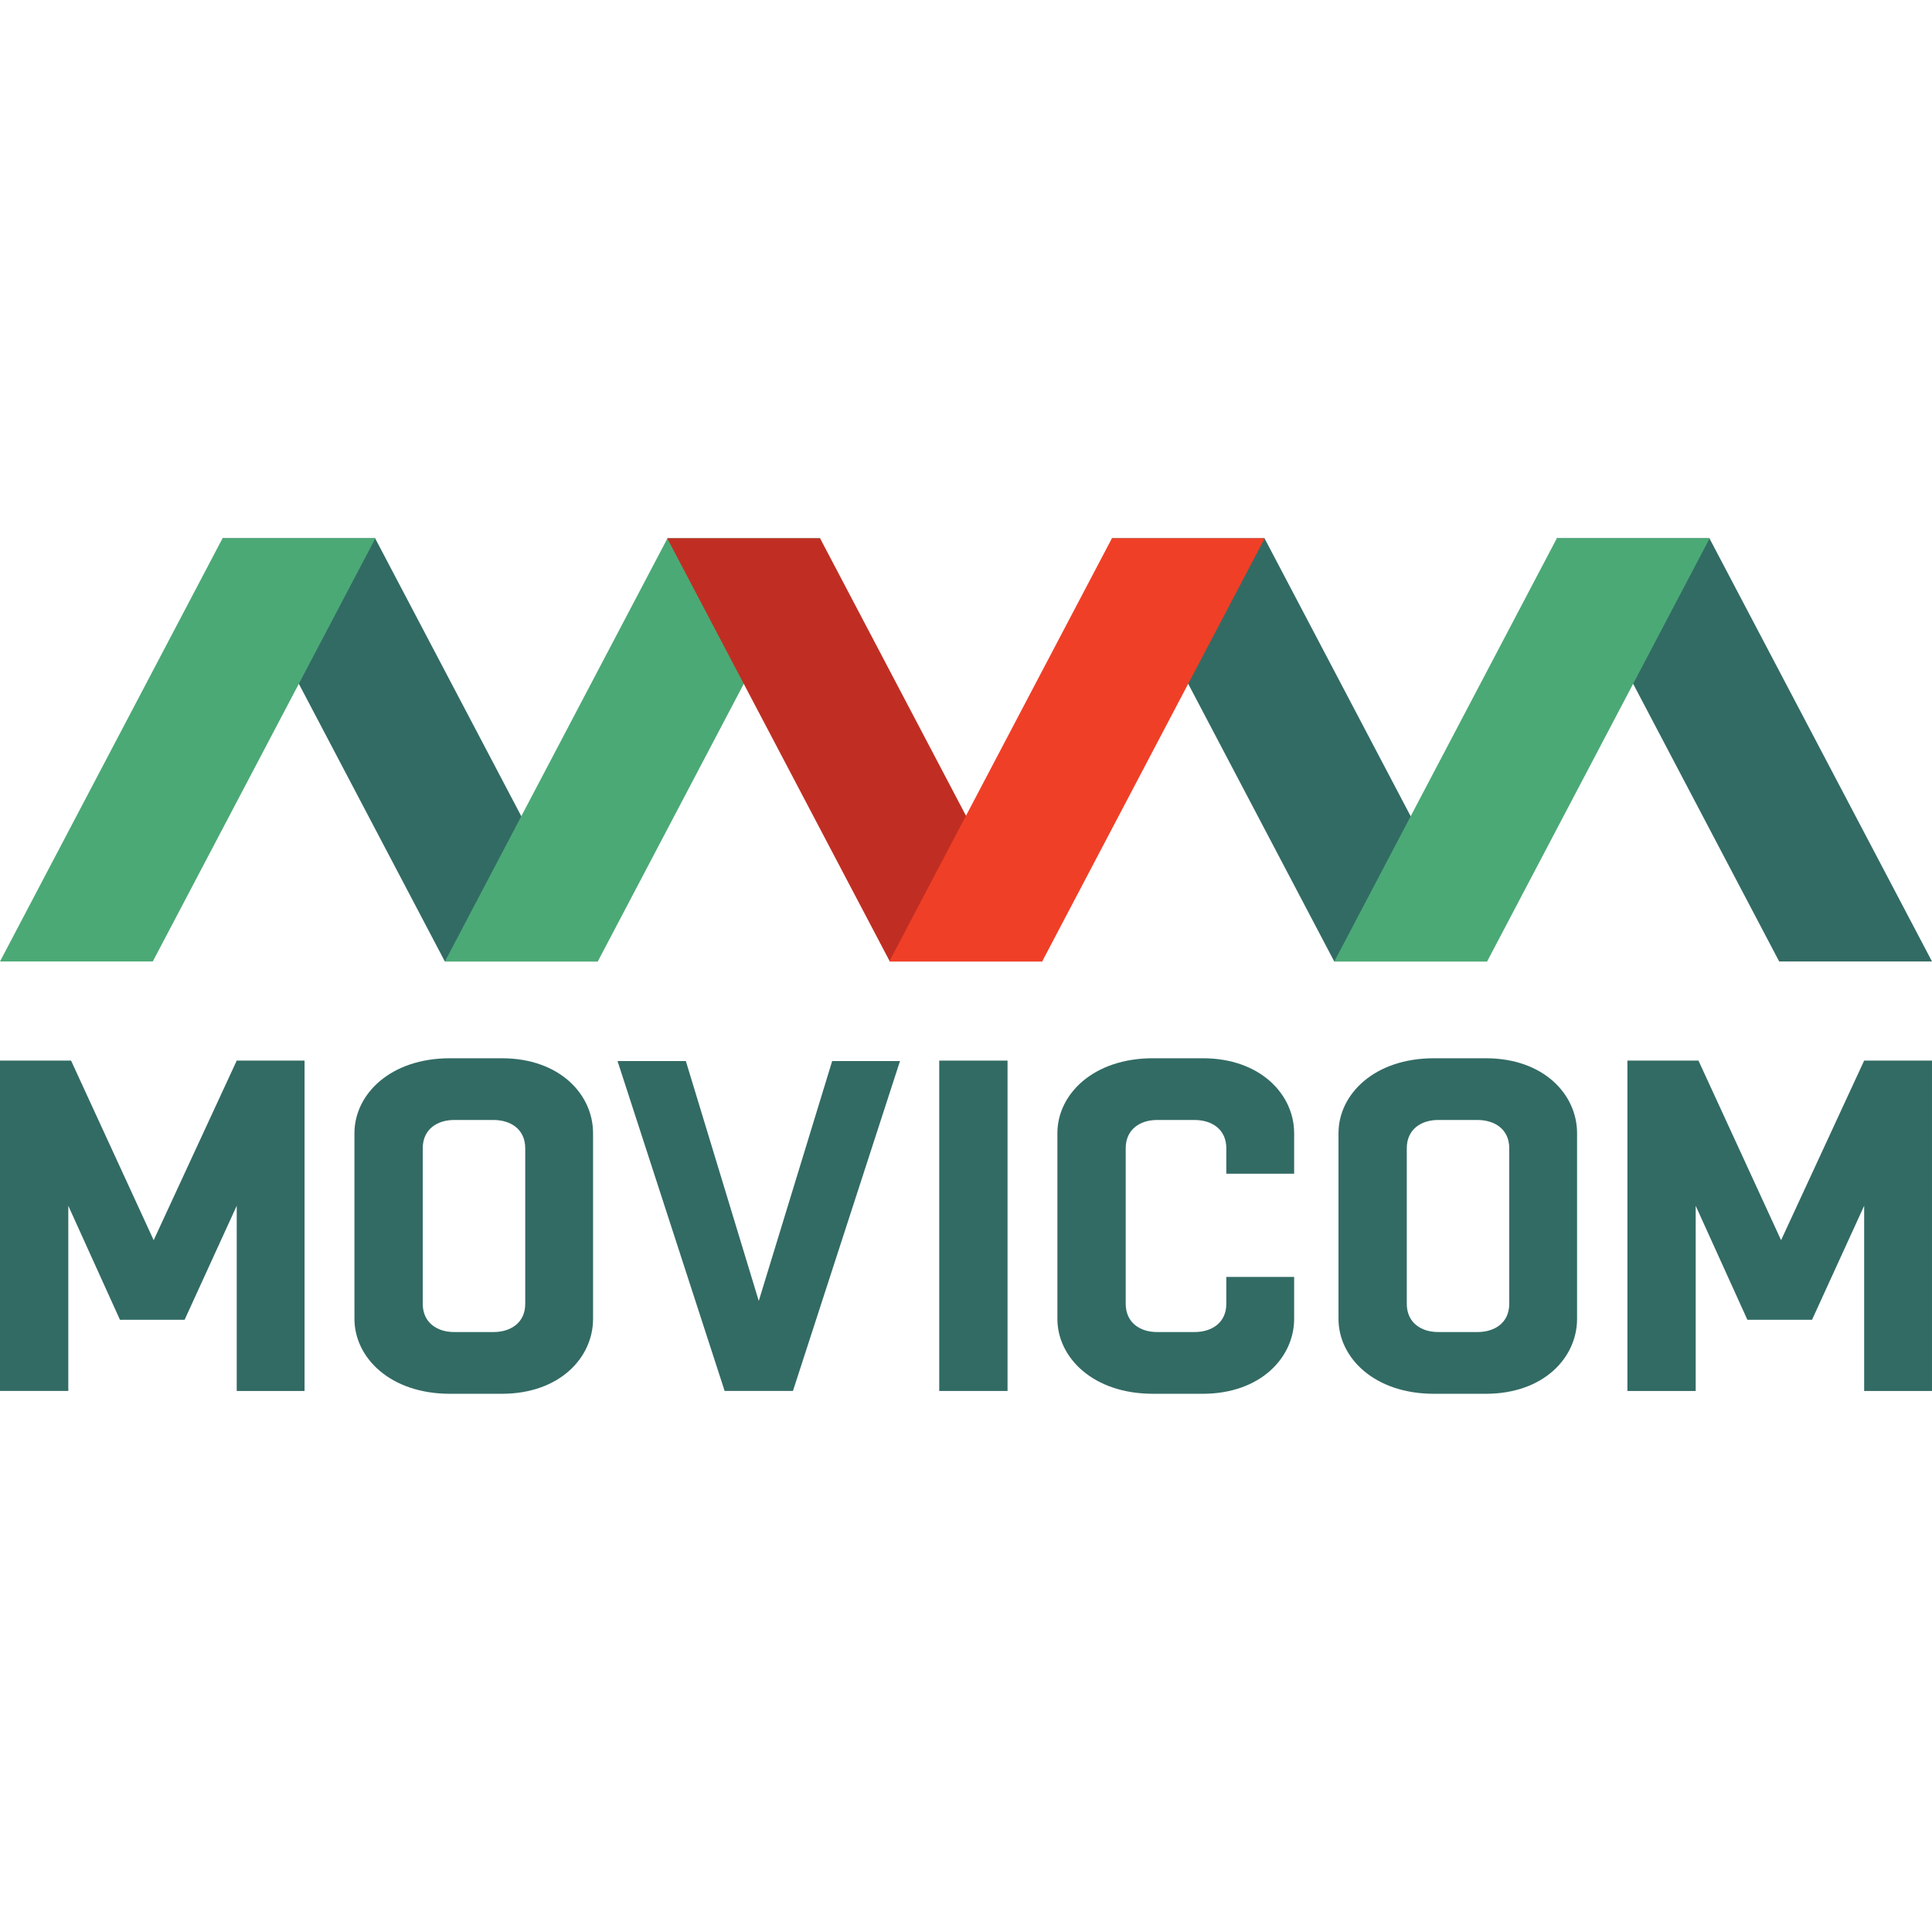
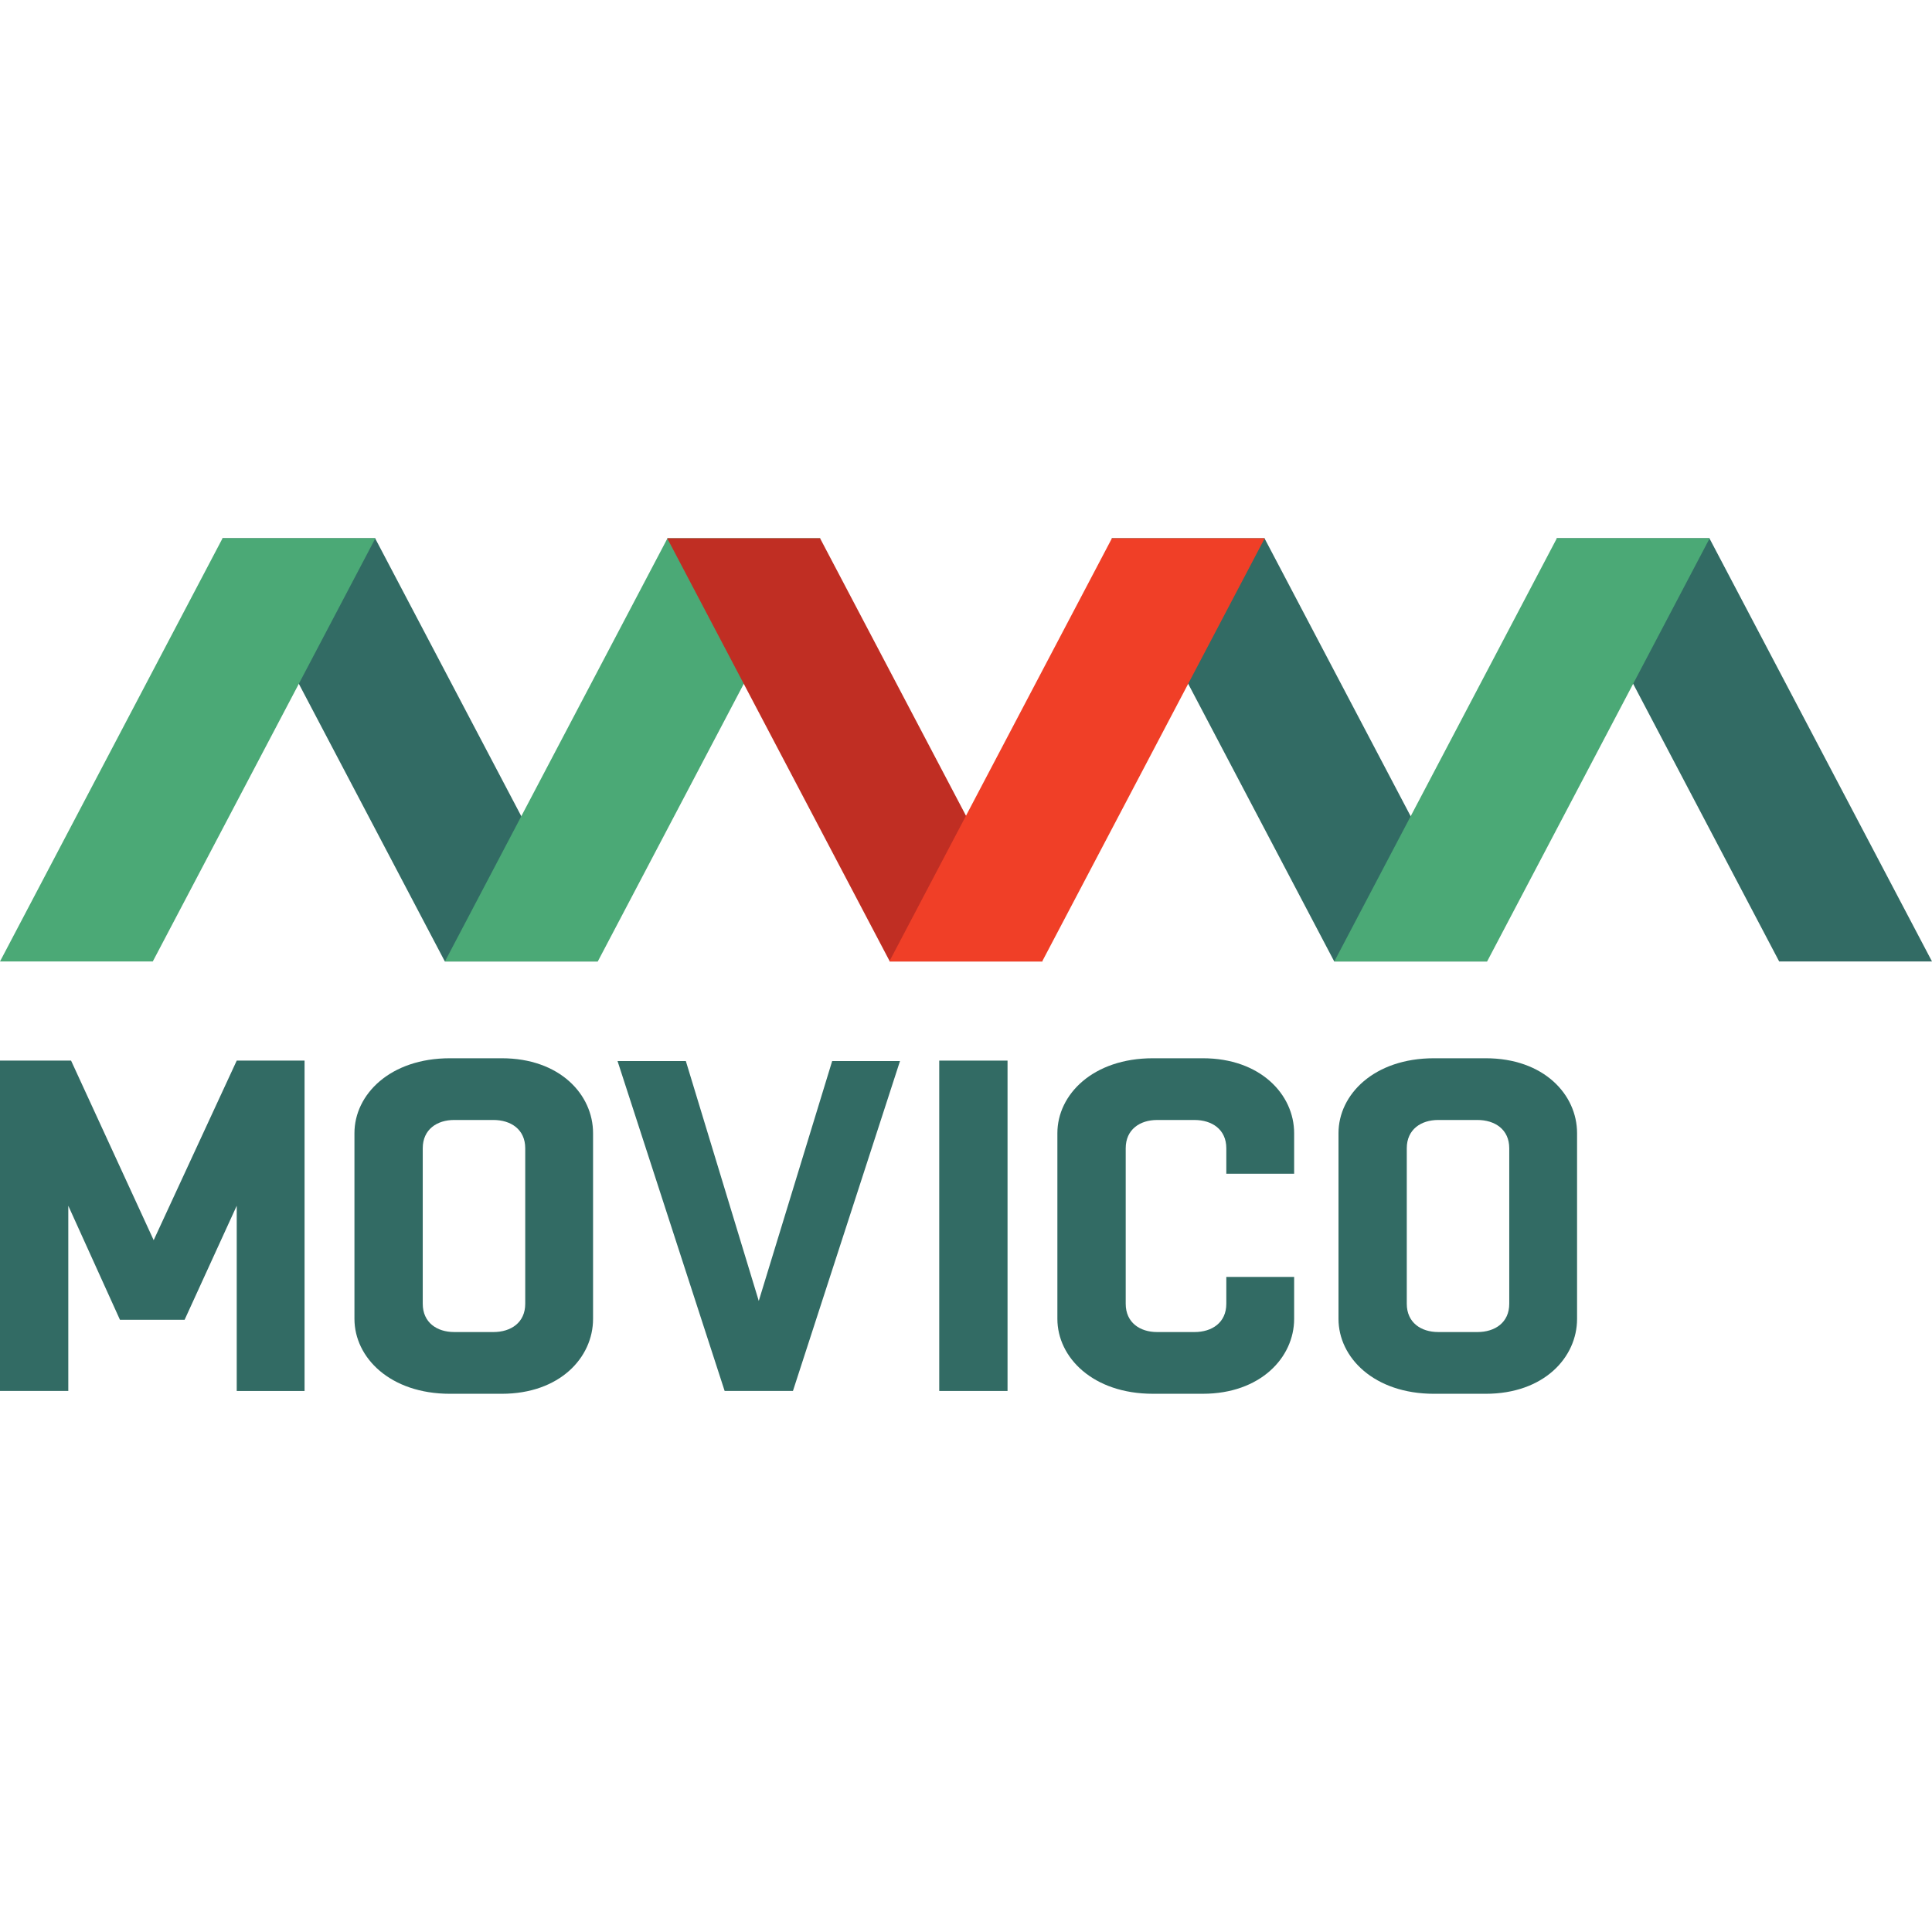
<svg xmlns="http://www.w3.org/2000/svg" xmlns:ns1="http://www.inkscape.org/namespaces/inkscape" xmlns:ns2="http://sodipodi.sourceforge.net/DTD/sodipodi-0.dtd" width="512" height="512" viewBox="0 0 135.467 135.467" version="1.1" id="svg380" ns1:version="1.0.2-2 (e86c870879, 2021-01-15)" ns2:docname="favicon.svg">
  <defs id="defs374" />
  <ns2:namedview id="base" pagecolor="#ffffff" bordercolor="#666666" borderopacity="1.0" ns1:pageopacity="0.0" ns1:pageshadow="2" ns1:zoom="0.7" ns1:cx="62.328836" ns1:cy="297.57612" ns1:document-units="px" ns1:current-layer="layer1" ns1:document-rotation="0" showgrid="false" units="px" ns1:window-width="1267" ns1:window-height="680" ns1:window-x="1" ns1:window-y="0" ns1:window-maximized="0" />
  <style>
    path {
      fill: #326b64;
    }
    @media (prefers-color-scheme: dark) {
      path {
        fill: #4ba976;
      }
    }
  </style>
  <g ns1:label="Layer 1" ns1:groupmode="layer" id="layer1">
    <path id="path204" style="fill:#326b64;fill-opacity:1;fill-rule:nonzero;stroke:none;stroke-width:0.139" d="M 41.908,67.415 26.3,37.739 H 15.587 l 15.605,29.676 h 10.716" />
    <path id="path206" style="fill:#4ba976;fill-opacity:1;fill-rule:nonzero;stroke:none;stroke-width:0.139" d="M 1.95e-7,67.415 15.606,37.739 H 26.322 L 10.713,67.415 H 1.95e-7" />
    <path id="path208" style="fill:#4ba976;fill-opacity:1;fill-rule:nonzero;stroke:none;stroke-width:0.139" d="M 31.197,67.415 46.804,37.739 H 57.519 L 41.915,67.415 H 31.197" />
    <path id="path210" style="fill:#326b64;fill-opacity:1;fill-rule:nonzero;stroke:none;stroke-width:0.139" d="M 104.267,67.415 88.661,37.739 H 77.945 l 15.609,29.676 h 10.713" />
    <path id="path212" style="fill:#326b64;fill-opacity:1;fill-rule:nonzero;stroke:none;stroke-width:0.139" d="M 135.467,67.415 119.858,37.739 h -10.713 l 15.606,29.676 h 10.716" />
    <path id="path214" style="fill:#4ba976;fill-opacity:1;fill-rule:nonzero;stroke:none;stroke-width:0.139" d="M 93.558,67.415 109.164,37.739 h 10.716 L 104.273,67.415 H 93.558" />
    <path id="path216" style="fill:#c02e23;fill-opacity:1;fill-rule:nonzero;stroke:none;stroke-width:0.139;image-rendering:auto" d="M 73.106,67.415 57.499,37.739 H 46.782 l 15.609,29.676 h 10.715" />
    <path id="path218" style="fill:#f03f27;fill-opacity:1;fill-rule:nonzero;stroke:none;stroke-width:0.139" d="M 62.358,67.415 77.967,37.739 H 88.68 L 73.074,67.415 H 62.358" />
    <path id="path220" style="fill-opacity:1;fill-rule:nonzero;stroke:none;stroke-width:0.139" d="M 1.95e-7,97.53 V 74.367 H 4.983 l 5.792,12.591 5.824,-12.591 h 4.756 v 23.164 H 16.599 V 84.545 l -3.656,7.997 H 8.412 L 4.789,84.545 V 97.53 H 1.95e-7" />
    <path id="path222" style="fill-opacity:1;fill-rule:nonzero;stroke:none;stroke-width:0.139" d="m 34.593,93.4 c 1.231,0 2.235,-0.66 2.235,-1.983 V 80.512 c 0,-1.32 -1.004,-1.982 -2.235,-1.982 h -2.75 c -1.198,0 -2.201,0.661 -2.201,1.982 v 10.904 c 0,1.323 1.003,1.983 2.201,1.983 z m -3.04,4.329 c -4.208,0 -6.7,-2.545 -6.7,-5.253 V 79.455 c 0,-2.708 2.492,-5.253 6.7,-5.253 h 3.623 c 4.078,0 6.408,2.545 6.408,5.253 v 13.021 c 0,2.708 -2.33,5.253 -6.408,5.253 h -3.623" />
    <path id="path224" style="fill-opacity:1;fill-rule:nonzero;stroke:none;stroke-width:0.139" d="M 50.81,97.53 43.301,74.4 h 4.789 l 5.113,16.818 5.146,-16.818 h 4.756 l -7.506,23.13 h -4.789" />
    <path id="path226" style="fill-opacity:1;fill-rule:nonzero;stroke:none;stroke-width:0.139" d="M 65.857,97.53 V 74.367 h 4.789 v 23.164 h -4.789" />
    <path id="path228" style="fill-opacity:1;fill-rule:nonzero;stroke:none;stroke-width:0.139" d="m 90.742,89.533 v 2.942 c 0,2.708 -2.362,5.253 -6.407,5.253 h -3.494 c -4.208,0 -6.7,-2.545 -6.7,-5.253 V 79.455 c 0,-2.708 2.492,-5.253 6.7,-5.253 h 3.494 c 4.045,0 6.407,2.545 6.407,5.253 v 2.843 H 85.986 v -1.785 c 0,-1.32 -1.004,-1.982 -2.232,-1.982 h -2.623 c -1.197,0 -2.199,0.661 -2.199,1.982 v 10.904 c 0,1.323 1.003,1.983 2.199,1.983 h 2.623 c 1.228,0 2.232,-0.66 2.232,-1.983 v -1.883 h 4.756" />
    <path id="path230" style="fill-opacity:1;fill-rule:nonzero;stroke:none;stroke-width:0.139" d="m 103.59,93.4 c 1.23,0 2.235,-0.66 2.235,-1.983 V 80.512 c 0,-1.32 -1.005,-1.982 -2.235,-1.982 h -2.748 c -1.201,0 -2.202,0.661 -2.202,1.982 v 10.904 c 0,1.323 1.001,1.983 2.202,1.983 z m -3.041,4.329 c -4.208,0 -6.697,-2.545 -6.697,-5.253 V 79.455 c 0,-2.708 2.49,-5.253 6.697,-5.253 h 3.623 c 4.078,0 6.408,2.545 6.408,5.253 v 13.021 c 0,2.708 -2.33,5.253 -6.408,5.253 h -3.623" />
-     <path id="path232" style="fill-opacity:1;fill-rule:nonzero;stroke:none;stroke-width:0.139" d="M 114.11,97.53 V 74.367 h 4.983 l 5.792,12.591 5.825,-12.591 h 4.756 v 23.164 h -4.756 V 84.545 l -3.656,7.997 h -4.531 l -3.626,-7.997 v 12.986 h -4.788" />
  </g>
</svg>